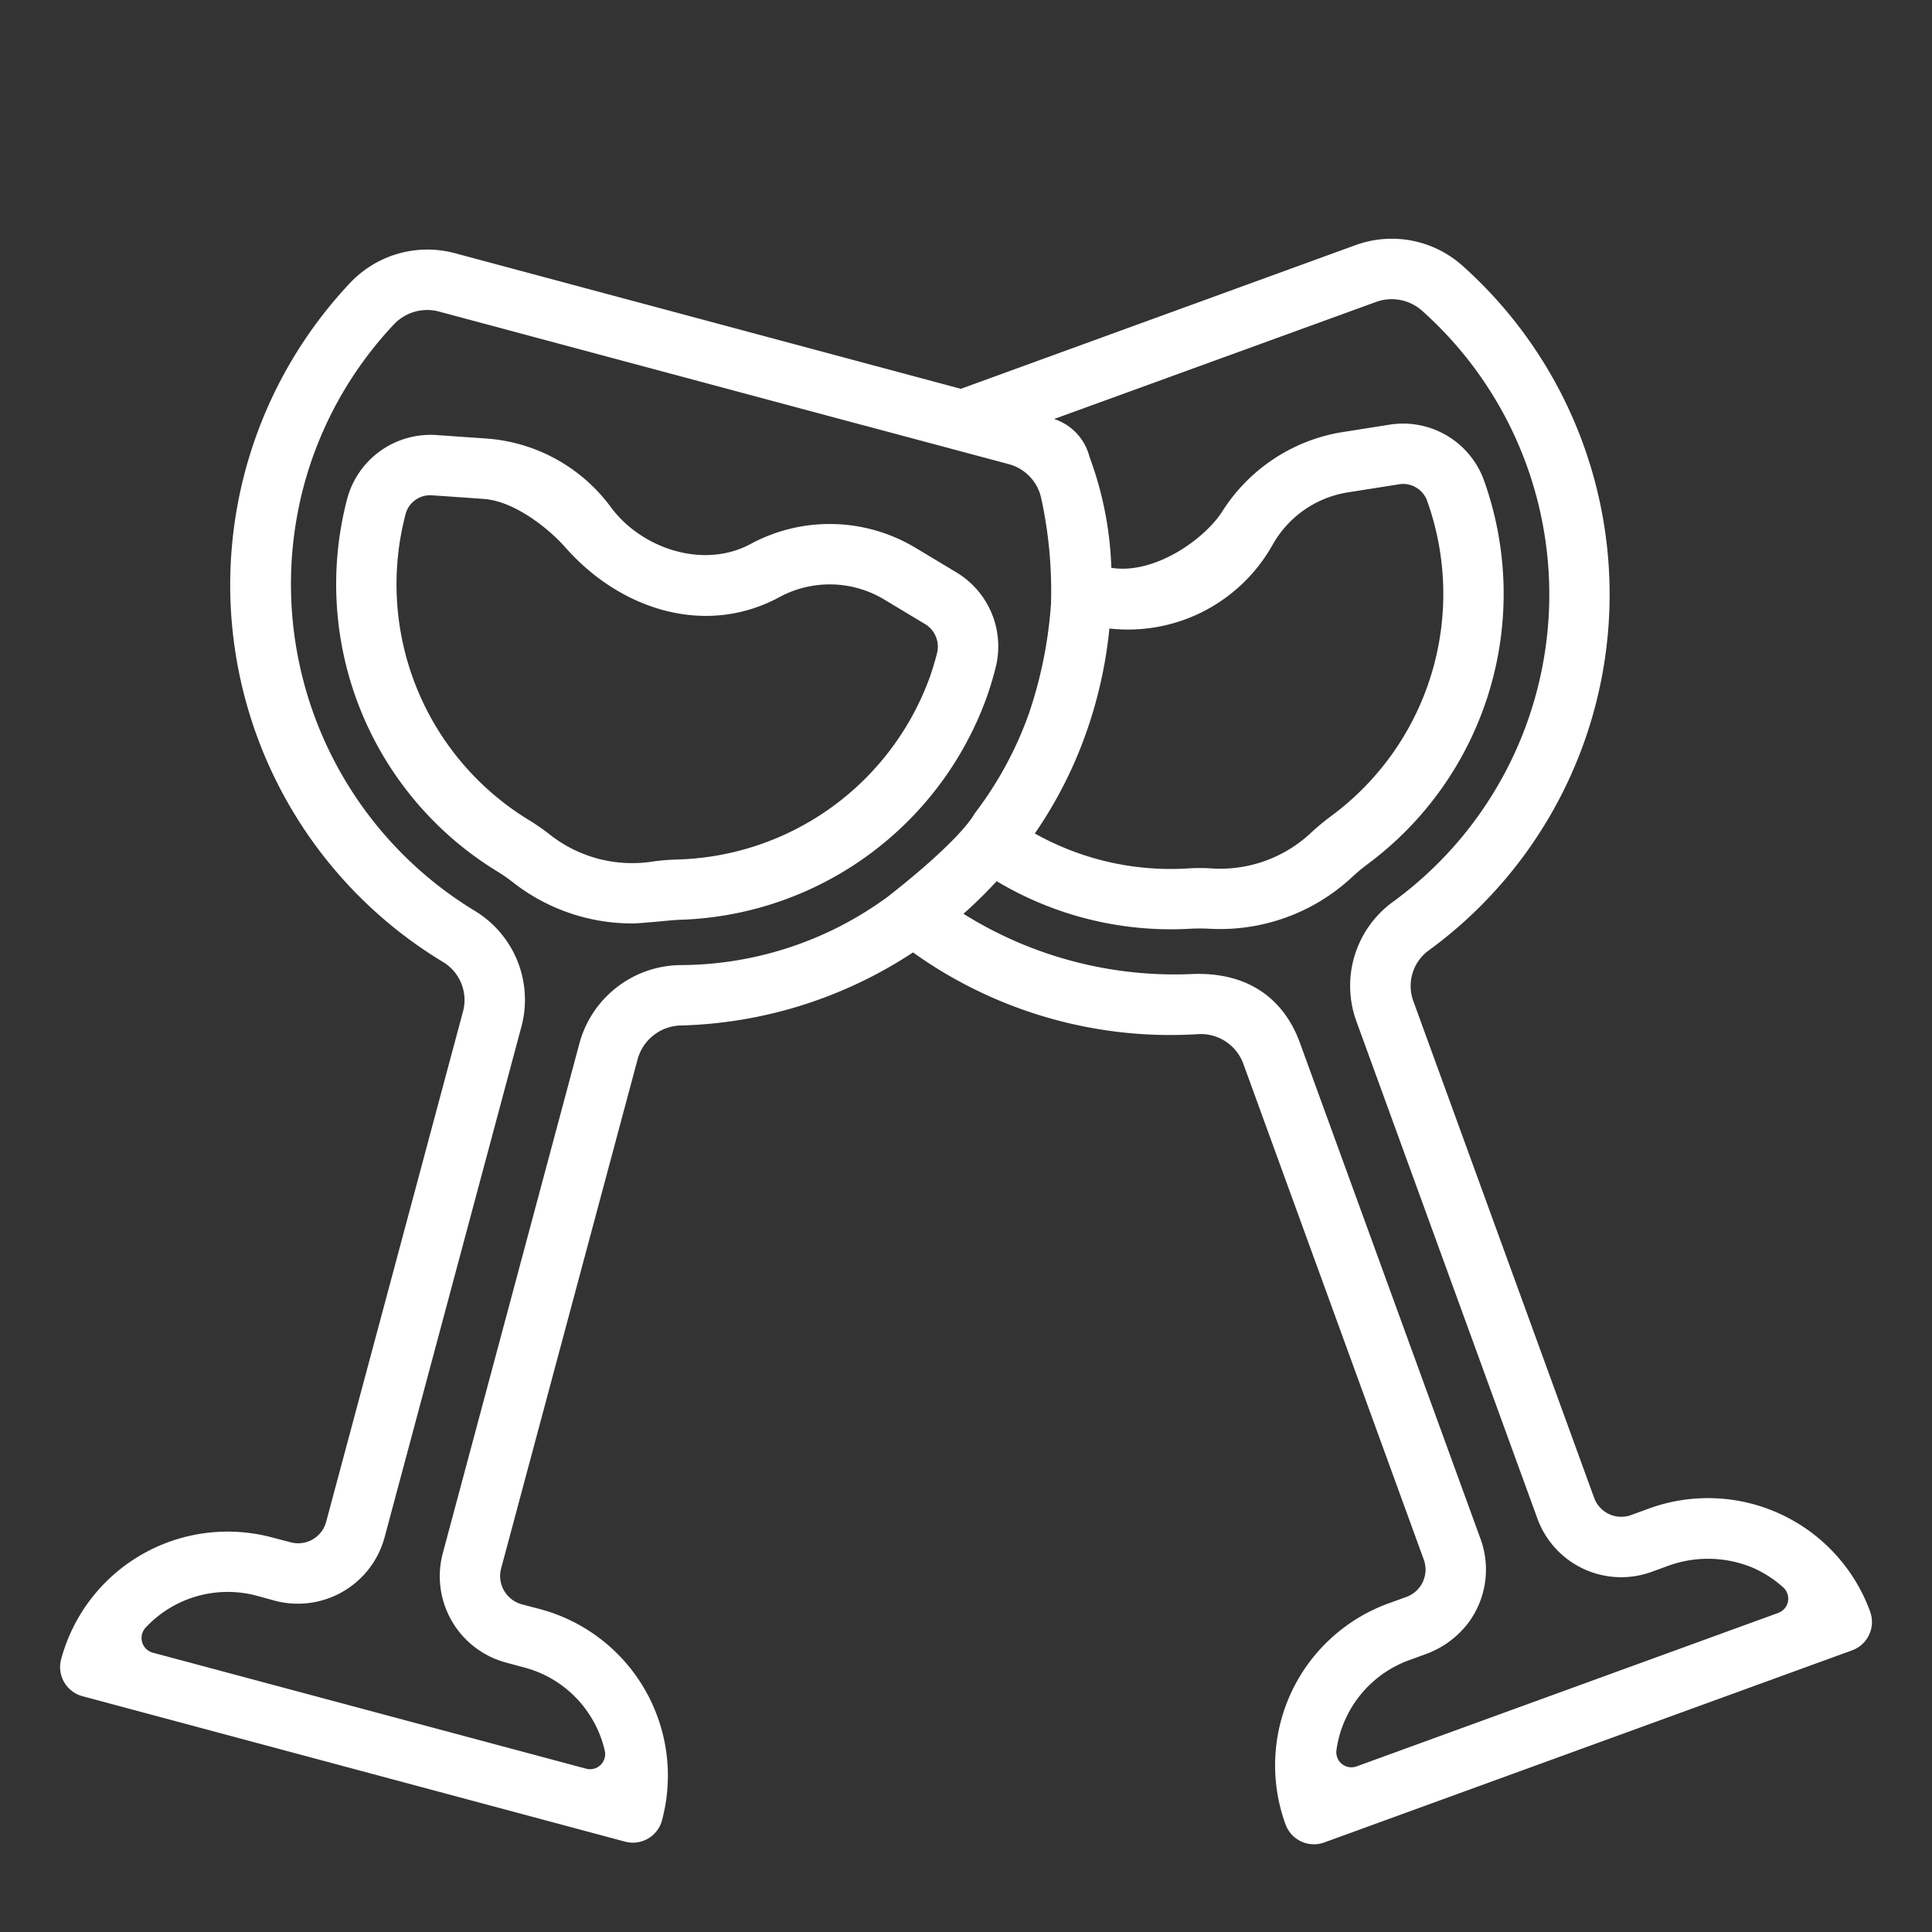
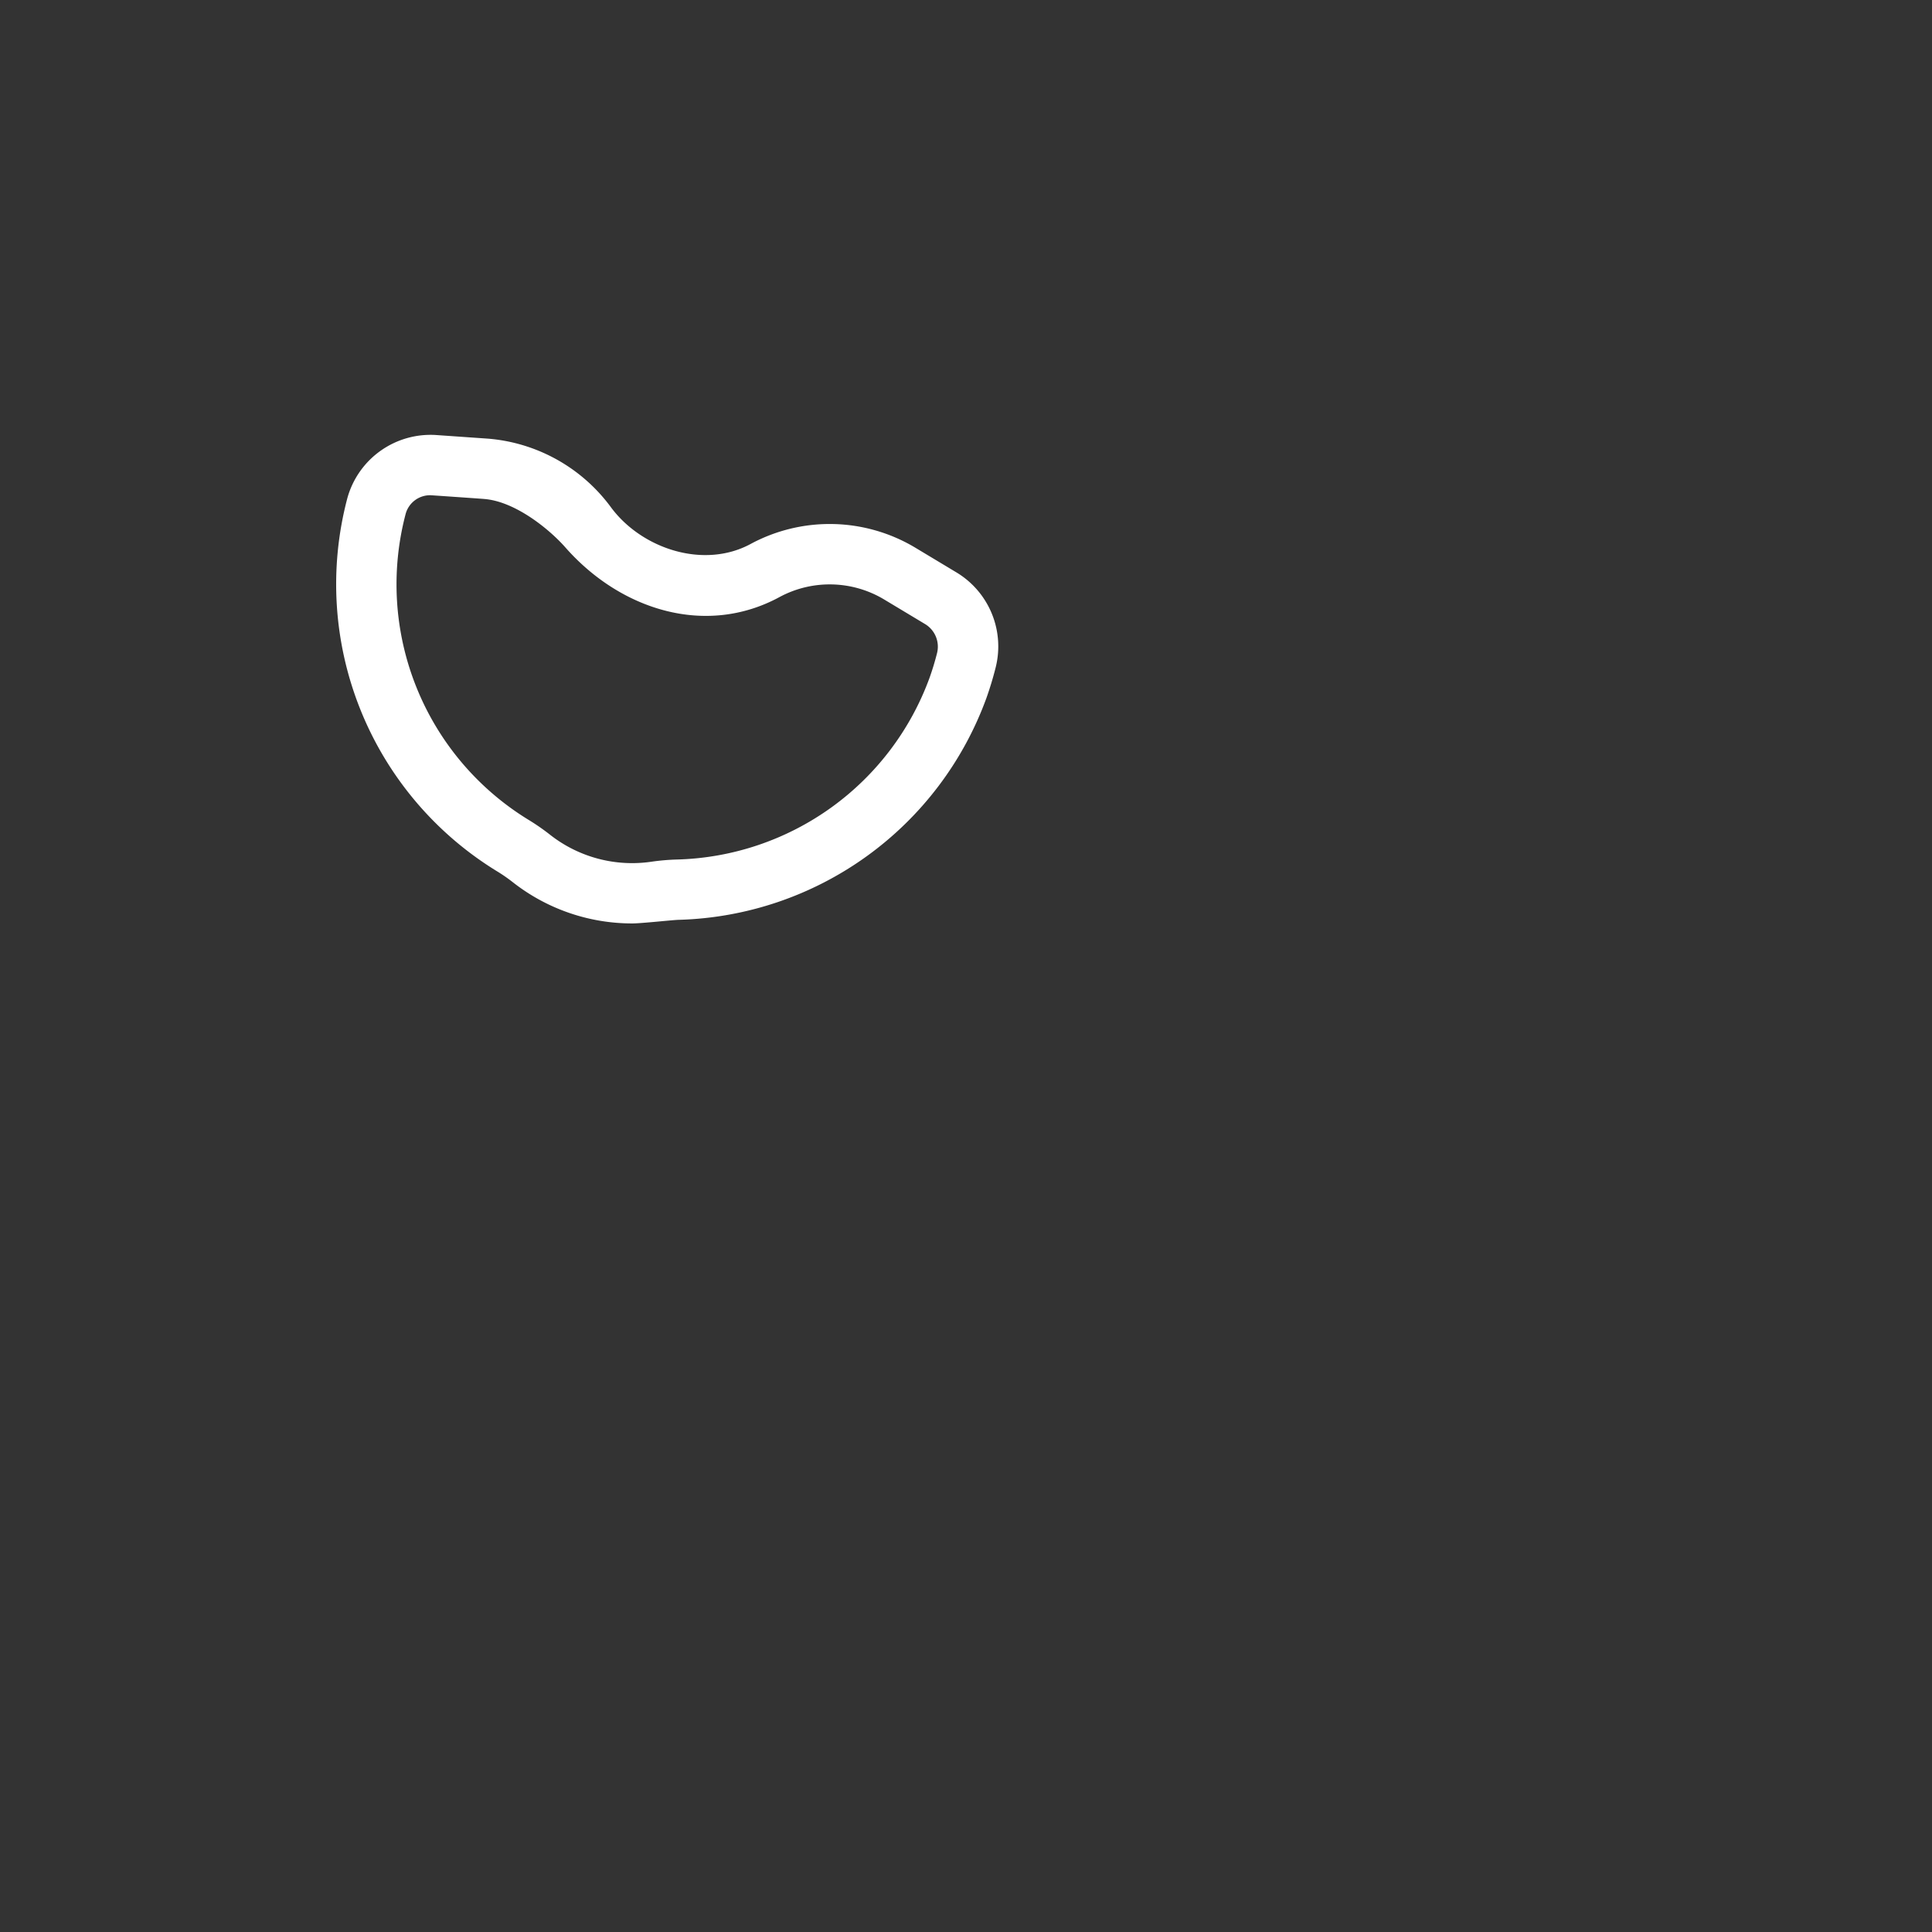
<svg xmlns="http://www.w3.org/2000/svg" viewBox="0 0 128 128">
  <rect x="0" y="0" width="128" height="128" fill="#333333" stroke="none" />
  <title>icon19.2</title>
  <g id="glass">
-     <path fill="#fff" d="M123.9,106.77a11.433,11.433,0,0,0-14.64-6.83l-1.18.43a1.912,1.912,0,0,1-2.47-1.15L93.62,66.28a2.916,2.916,0,0,1,1.09-3.35,29.2,29.2,0,0,0,2.2-45.31,7.024,7.024,0,0,0-7.1-1.38L63.66,25.76,30.12,16.77a7.039,7.039,0,0,0-6.95,2,29.18,29.18,0,0,0,6.14,44.94,2.941,2.941,0,0,1,1.38,3.25l-9.08,33.86a1.921,1.921,0,0,1-2.36,1.36l-1.22-.32a11.426,11.426,0,0,0-13.98,8.07h0a2,2,0,0,0,1.411,2.447l35.953,9.637a2,2,0,0,0,2.445-1.409V120.6a11.421,11.421,0,0,0-8.07-13.99l-1.22-.32a1.963,1.963,0,0,1-1.17-.9,1.94,1.94,0,0,1-.2-1.47l9.05-33.76a3.041,3.041,0,0,1,2.9-2.22A29.326,29.326,0,0,0,60.49,63.1a29.3,29.3,0,0,0,18.8,5.42,3,3,0,0,1,3.08,1.95l11.96,32.86a1.928,1.928,0,0,1-1.15,2.47l-1.19.43a11.417,11.417,0,0,0-6.82,14.64h0a2,2,0,0,0,2.559,1.2l34.981-12.732a2,2,0,0,0,1.191-2.562ZM58.83,59.4a23.318,23.318,0,0,1-13.78,4.54,7.016,7.016,0,0,0-6.66,5.18l-9.05,33.77a5.922,5.922,0,0,0,4.19,7.26l1.22.33a7.4,7.4,0,0,1,4.51,3.46,7.289,7.289,0,0,1,.808,2.052,1,1,0,0,1-1.24,1.187l-28.707-7.686a1.008,1.008,0,0,1-.466-1.666A7.429,7.429,0,0,1,17,105.72l1.21.33a5.949,5.949,0,0,0,7.27-4.2L34.55,68a6.885,6.885,0,0,0-3.17-7.7A25.326,25.326,0,0,1,20.12,32.22a25.06,25.06,0,0,1,5.96-10.71,3.029,3.029,0,0,1,3-.87L57.1,28.15h.01l9.72,2.6a2.987,2.987,0,0,1,2.14,2.2,28.782,28.782,0,0,1,.66,7.08,28.811,28.811,0,0,1-1.45,7.21,24.242,24.242,0,0,1-3.61,6.66S63.83,55.482,58.83,59.4ZM71.95,48.58a29.375,29.375,0,0,0,1.55-6.94,10.977,10.977,0,0,0,10.7-5.35l.18-.31a6.958,6.958,0,0,1,4.93-3.36l3.35-.53a1.692,1.692,0,0,1,1.88,1.06A18.289,18.289,0,0,1,88.2,54.06a16.366,16.366,0,0,0-1.35,1.12,8.786,8.786,0,0,1-6.51,2.36,12.2,12.2,0,0,0-1.71,0,18.373,18.373,0,0,1-10.07-2.32A28.283,28.283,0,0,0,71.95,48.58Zm17.933,68.446a1,1,0,0,1-1.34-1.074,7.3,7.3,0,0,1,.627-2.122,7.42,7.42,0,0,1,4.19-3.84l1.012-.369a6.2,6.2,0,0,0,2.888-2.076,5.911,5.911,0,0,0,.83-5.585L86.13,69.11c-1.01-2.8-3.291-4.708-7.08-4.58a26.365,26.365,0,0,1-15.22-3.99c.39-.34.76-.69,1.13-1.05s.72-.73,1.07-1.11a22.474,22.474,0,0,0,12.84,3.15c.41-.02.83-.02,1.24,0a12.823,12.823,0,0,0,9.48-3.43c.31-.29.64-.56.98-.82a22.306,22.306,0,0,0,7.72-25.53,5.7,5.7,0,0,0-6.26-3.61l-3.35.53a11.64,11.64,0,0,0-7.75,5.29c-1.251,1.868-4.51,4.11-7.3,3.66a23.255,23.255,0,0,0-1.45-7.36,3.558,3.558,0,0,0-2.34-2.5v0L91.18,20a3.021,3.021,0,0,1,3.06.61,25.185,25.185,0,0,1-1.9,39.1,6.877,6.877,0,0,0-2.48,7.94l11.99,32.94a5.908,5.908,0,0,0,7.6,3.54l.953-.347a7.712,7.712,0,0,1,5.727.085,7.556,7.556,0,0,1,2.014,1.3,1.006,1.006,0,0,1-.329,1.691Z" />
    <path fill="#fff" d="M41.891,61.18a12.8,12.8,0,0,1-7.907-2.724,10.653,10.653,0,0,0-1.051-.729A22.3,22.3,0,0,1,23.014,33a5.717,5.717,0,0,1,5.925-4.175l3.383.236a11.236,11.236,0,0,1,8.188,4.592c2.044,2.718,6.126,4.062,9.227,2.383a11.034,11.034,0,0,1,10.895.244l2.714,1.631a5.722,5.722,0,0,1,2.611,6.343c-.168.668-.371,1.334-.6,1.981A22.352,22.352,0,0,1,44.962,60.941C44.551,60.952,42.5,61.18,41.891,61.18ZM28.532,32.811a1.679,1.679,0,0,0-1.647,1.2,18.29,18.29,0,0,0,8.124,20.3,14.626,14.626,0,0,1,1.45,1.006,8.8,8.8,0,0,0,6.7,1.774,14.784,14.784,0,0,1,1.7-.146A18.328,18.328,0,0,0,61.587,44.9c.189-.53.354-1.074.492-1.62a1.747,1.747,0,0,0-.794-1.936l-2.714-1.631a7.011,7.011,0,0,0-6.928-.155c-4.874,2.641-10.523.869-14.187-3.292-1.04-1.181-3.32-3.064-5.413-3.21C32.043,33.051,28.575,32.811,28.532,32.811Z" />
  </g>
</svg>